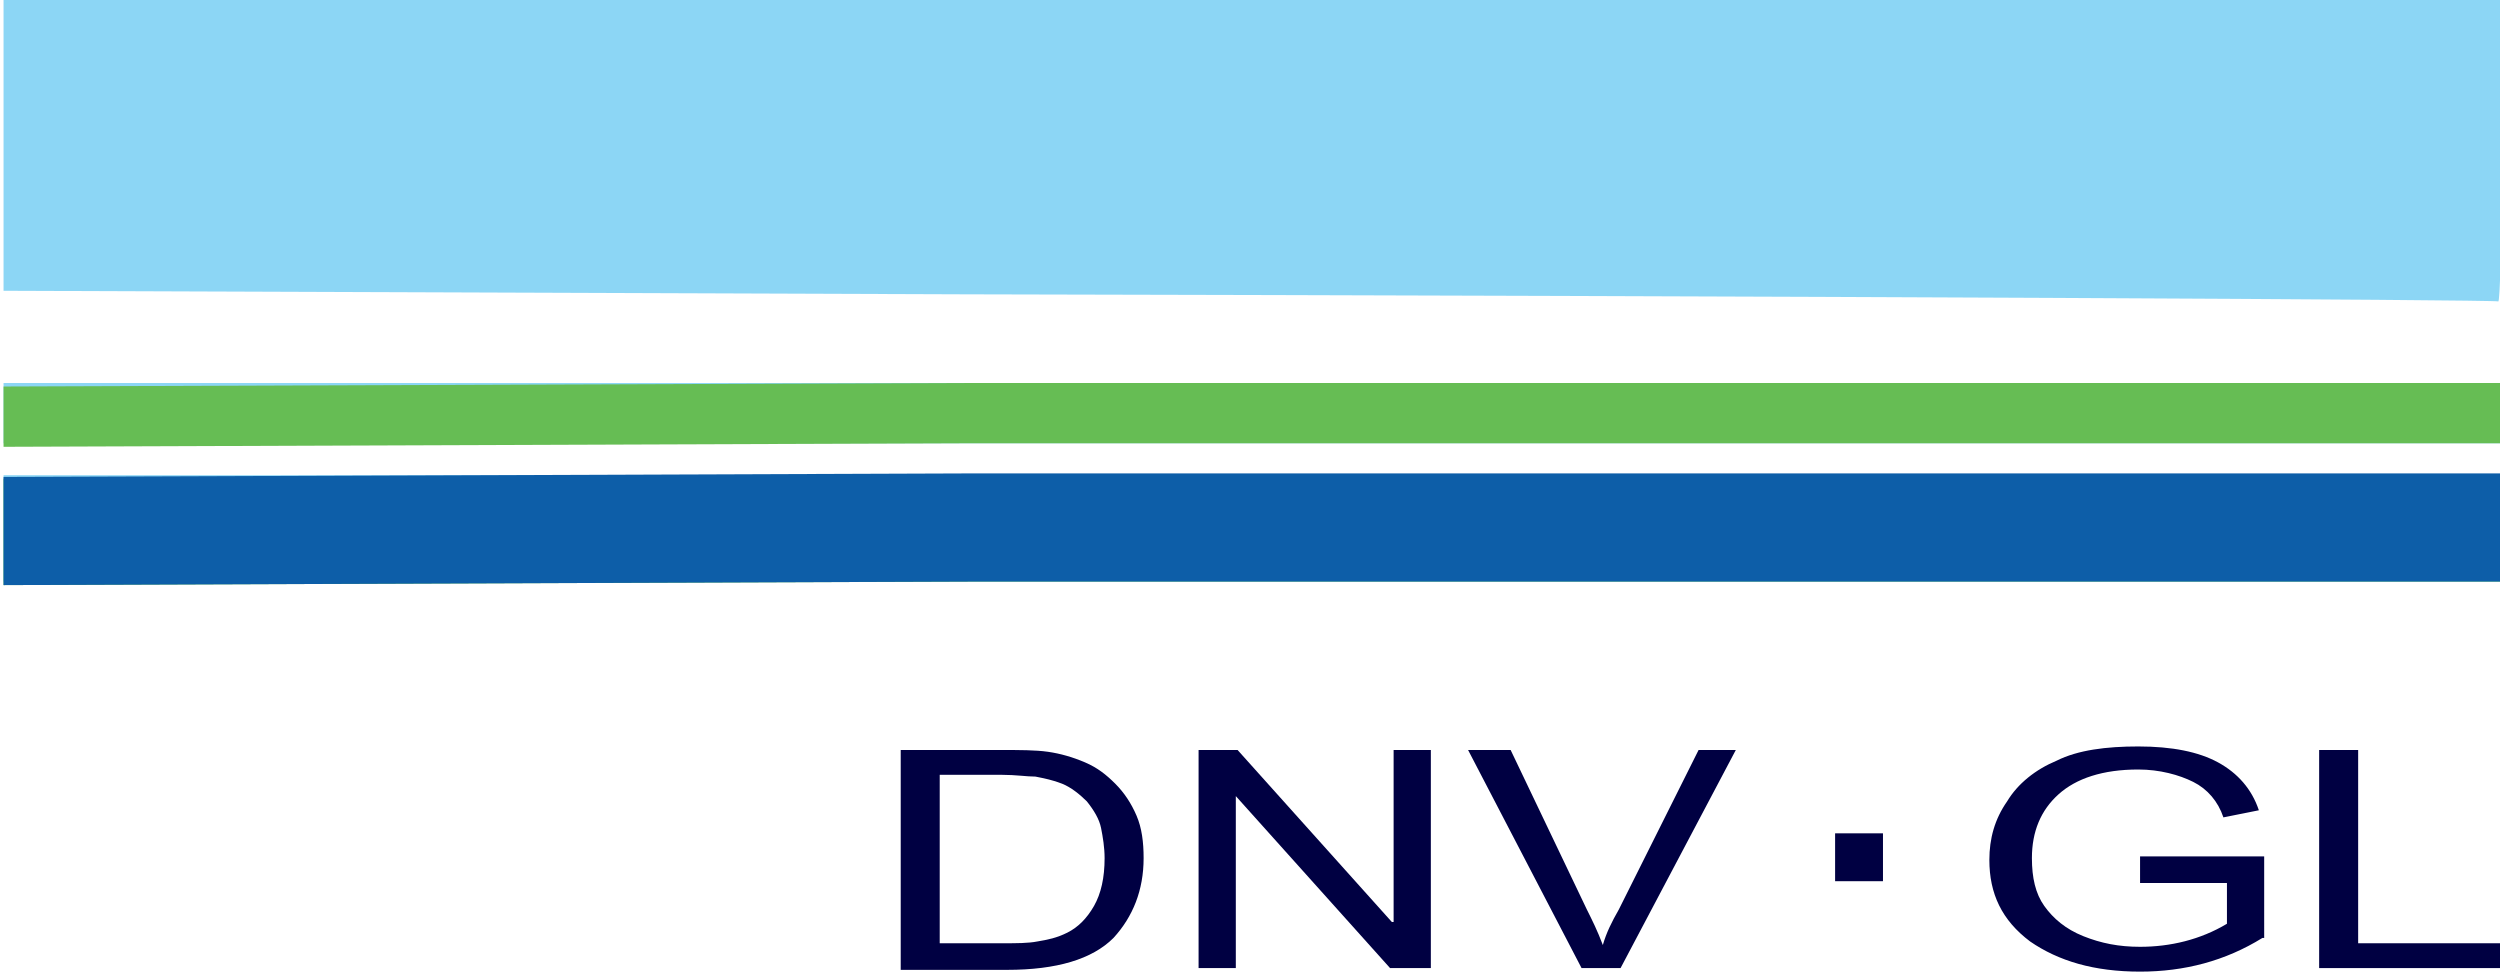
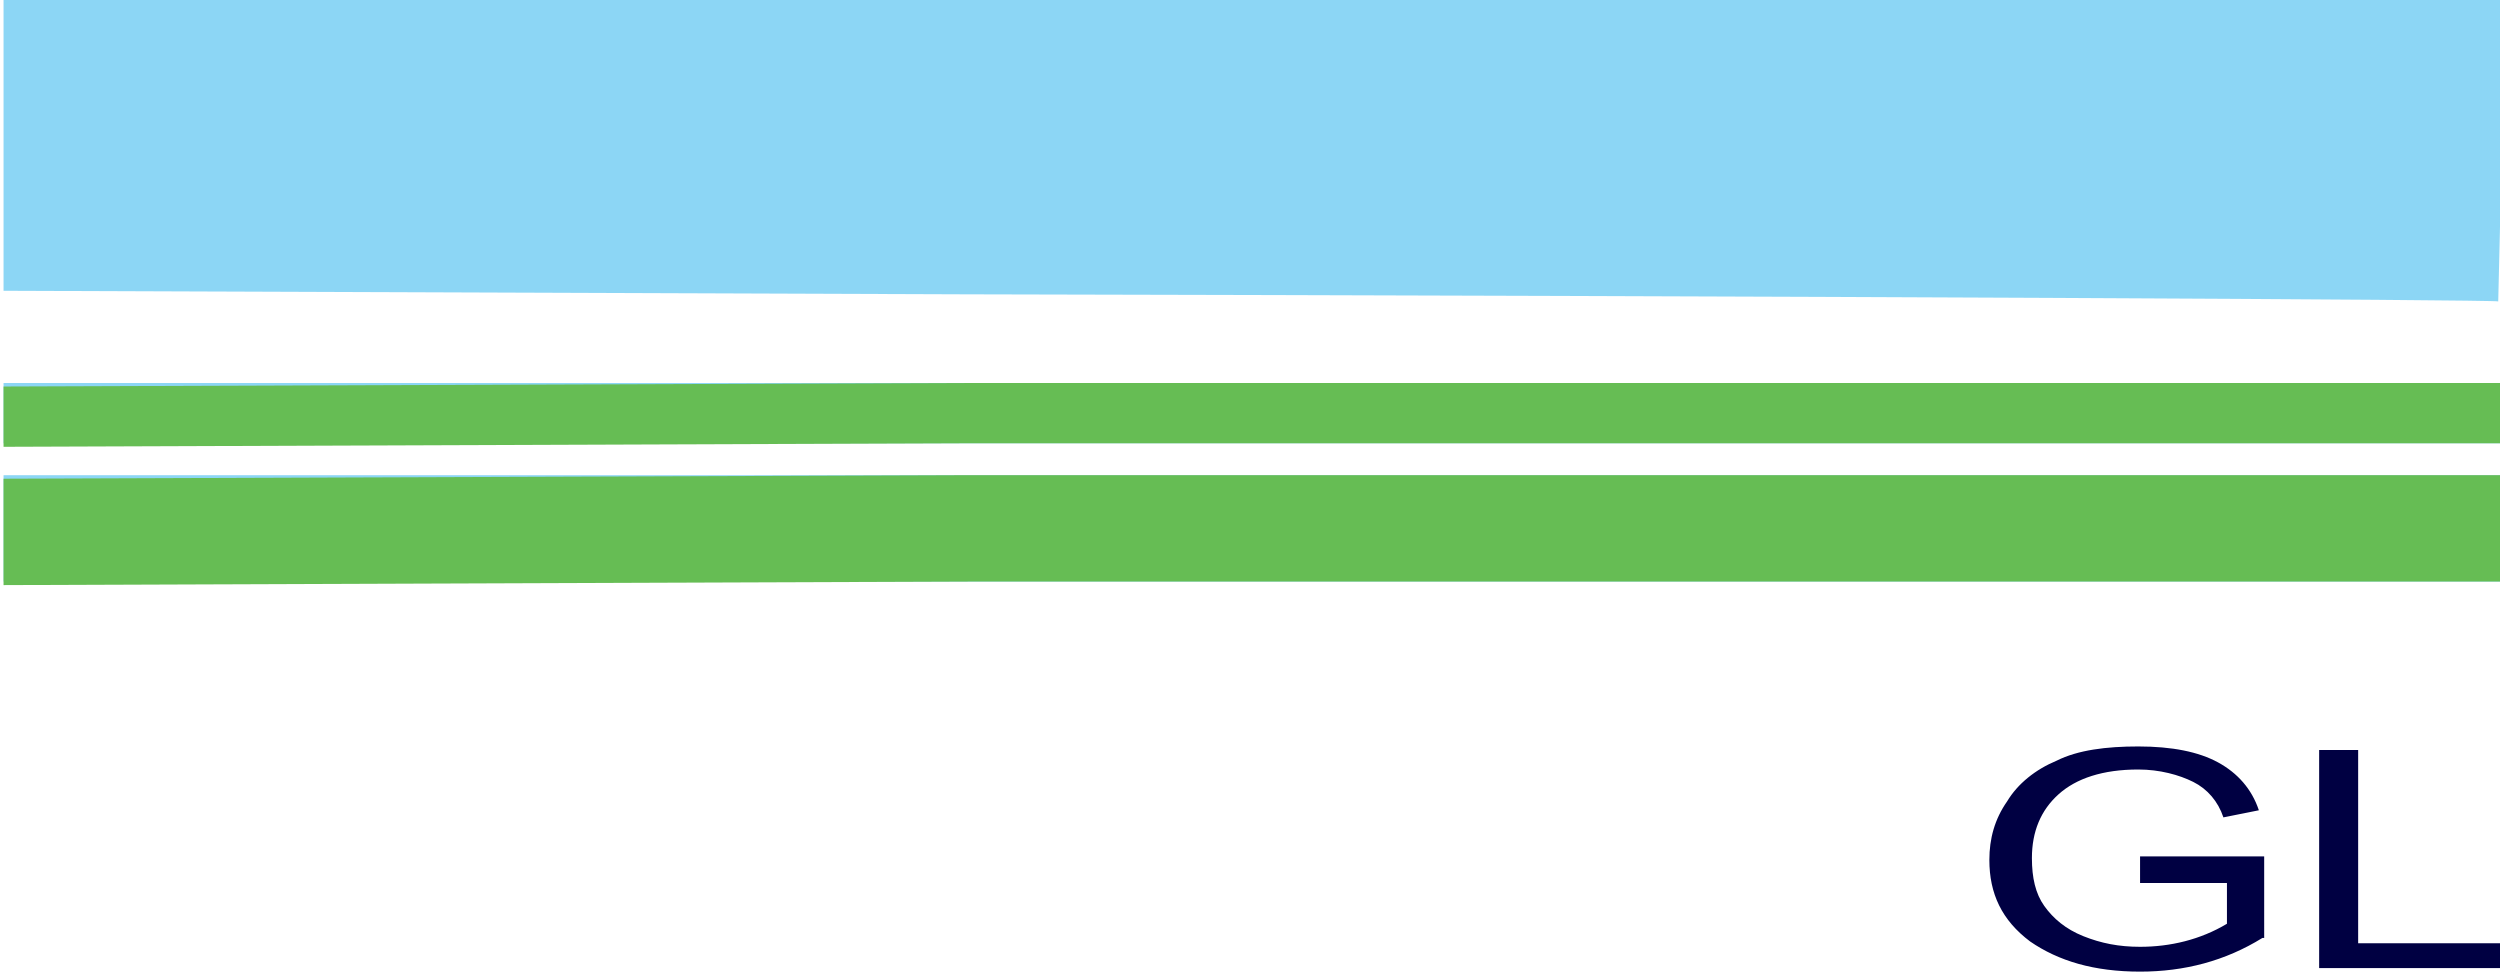
<svg xmlns="http://www.w3.org/2000/svg" version="1.1" id="Layer_1" x="0px" y="0px" viewBox="0 0 141 55" style="enable-background:new 0 0 141 55;" xml:space="preserve" width="141" height="55">
  <style type="text/css">
	.st0{fill-rule:evenodd;clip-rule:evenodd;fill:#8CD6F5;}
	.st1{fill-rule:evenodd;clip-rule:evenodd;fill:#66BD54;}
	.st2{fill-rule:evenodd;clip-rule:evenodd;fill:#0D5EA8;}
	.st3{fill-rule:evenodd;clip-rule:evenodd;fill:#000042;}
</style>
  <g>
-     <path class="st0" d="M140.9,17c-0.1-0.1-39-0.3-86.4-0.4L0.2,16.4V8.2V0h54.5h86.4v8.6C141.1,13.4,141,17.1,140.9,17 M54.7,25H0.2   v-1.7v-1.7h54.5h86.4v1.7V25H54.7z M54.7,32.8H0.2v-3v-3h54.5h86.4v3v3H54.7z" />
+     <path class="st0" d="M140.9,17c-0.1-0.1-39-0.3-86.4-0.4L0.2,16.4V8.2V0h54.5h86.4v8.6M54.7,25H0.2   v-1.7v-1.7h54.5h86.4v1.7V25H54.7z M54.7,32.8H0.2v-3v-3h54.5h86.4v3v3H54.7z" />
    <path class="st1" d="M54.7,25L0.2,25.2v-1.7v-1.7l54.5-0.2h86.4v1.7V25H54.7z M54.7,32.8L0.2,33v-3v-3l54.5-0.2h86.4v3v3H54.7z" />
-     <polygon class="st2" points="54.7,32.8 0.2,33 0.2,30 0.2,26.9 54.7,26.7 141.1,26.7 141.1,29.7 141.1,32.8  " />
-     <path class="st3" d="M53,53.2h3.6c0.7,0,1.4,0,1.9-0.1c0.6-0.1,1.1-0.2,1.7-0.5c0.6-0.3,1.1-0.8,1.5-1.5c0.4-0.7,0.6-1.6,0.6-2.7   c0-0.6-0.1-1.2-0.2-1.7c-0.1-0.5-0.4-1-0.8-1.5c-0.4-0.4-0.9-0.8-1.4-1c-0.5-0.2-1-0.3-1.5-0.4c-0.5,0-1.1-0.1-1.9-0.1H53V53.2z    M50.8,42.3h5.7c1,0,1.9,0,2.6,0.1c0.7,0.1,1.4,0.3,2.1,0.6c0.7,0.3,1.2,0.7,1.7,1.2c0.5,0.5,0.9,1.1,1.2,1.8   c0.3,0.7,0.4,1.5,0.4,2.4c0,1.8-0.6,3.3-1.7,4.5c-1.2,1.2-3.2,1.8-6,1.8h-6V42.3z" />
-     <polygon class="st3" points="80.7,54.6 78.4,54.6 69.7,44.9 69.7,44.9 69.7,54.6 67.6,54.6 67.6,42.3 69.8,42.3 78.5,52 78.6,52    78.6,42.3 80.7,42.3  " />
-     <path class="st3" d="M97.9,42.3l-6.5,12.3h-2.2l-6.4-12.3h2.4l4.3,9c0.3,0.6,0.6,1.2,0.9,2h0c0.2-0.7,0.5-1.3,0.9-2l4.5-9H97.9z" />
    <path class="st3" d="M127.6,52.9c-2.1,1.3-4.4,1.9-6.9,1.9c-2.6,0-4.6-0.6-6.2-1.7c-1.6-1.2-2.3-2.7-2.3-4.6c0-1.2,0.3-2.3,1-3.3   c0.6-1,1.6-1.8,2.8-2.3c1.2-0.6,2.8-0.8,4.6-0.8c1.9,0,3.4,0.3,4.5,0.9c1.1,0.6,1.9,1.5,2.3,2.7l-2,0.4c-0.3-0.9-0.9-1.6-1.7-2   c-0.8-0.4-1.9-0.7-3.1-0.7c-2,0-3.5,0.5-4.5,1.4c-1,0.9-1.5,2.1-1.5,3.6c0,1.1,0.2,2,0.7,2.7c0.5,0.7,1.2,1.3,2.2,1.7   c1,0.4,2,0.6,3.2,0.6c1.7,0,3.4-0.4,4.9-1.3v-2.3h-4.9v-1.5h7V52.9z" />
    <polygon class="st3" points="141.2,54.6 130.8,54.6 130.8,42.3 133,42.3 133,53.2 141.2,53.2  " />
-     <rect x="103.5" y="47" class="st3" width="2.7" height="2.7" />
  </g>
</svg>